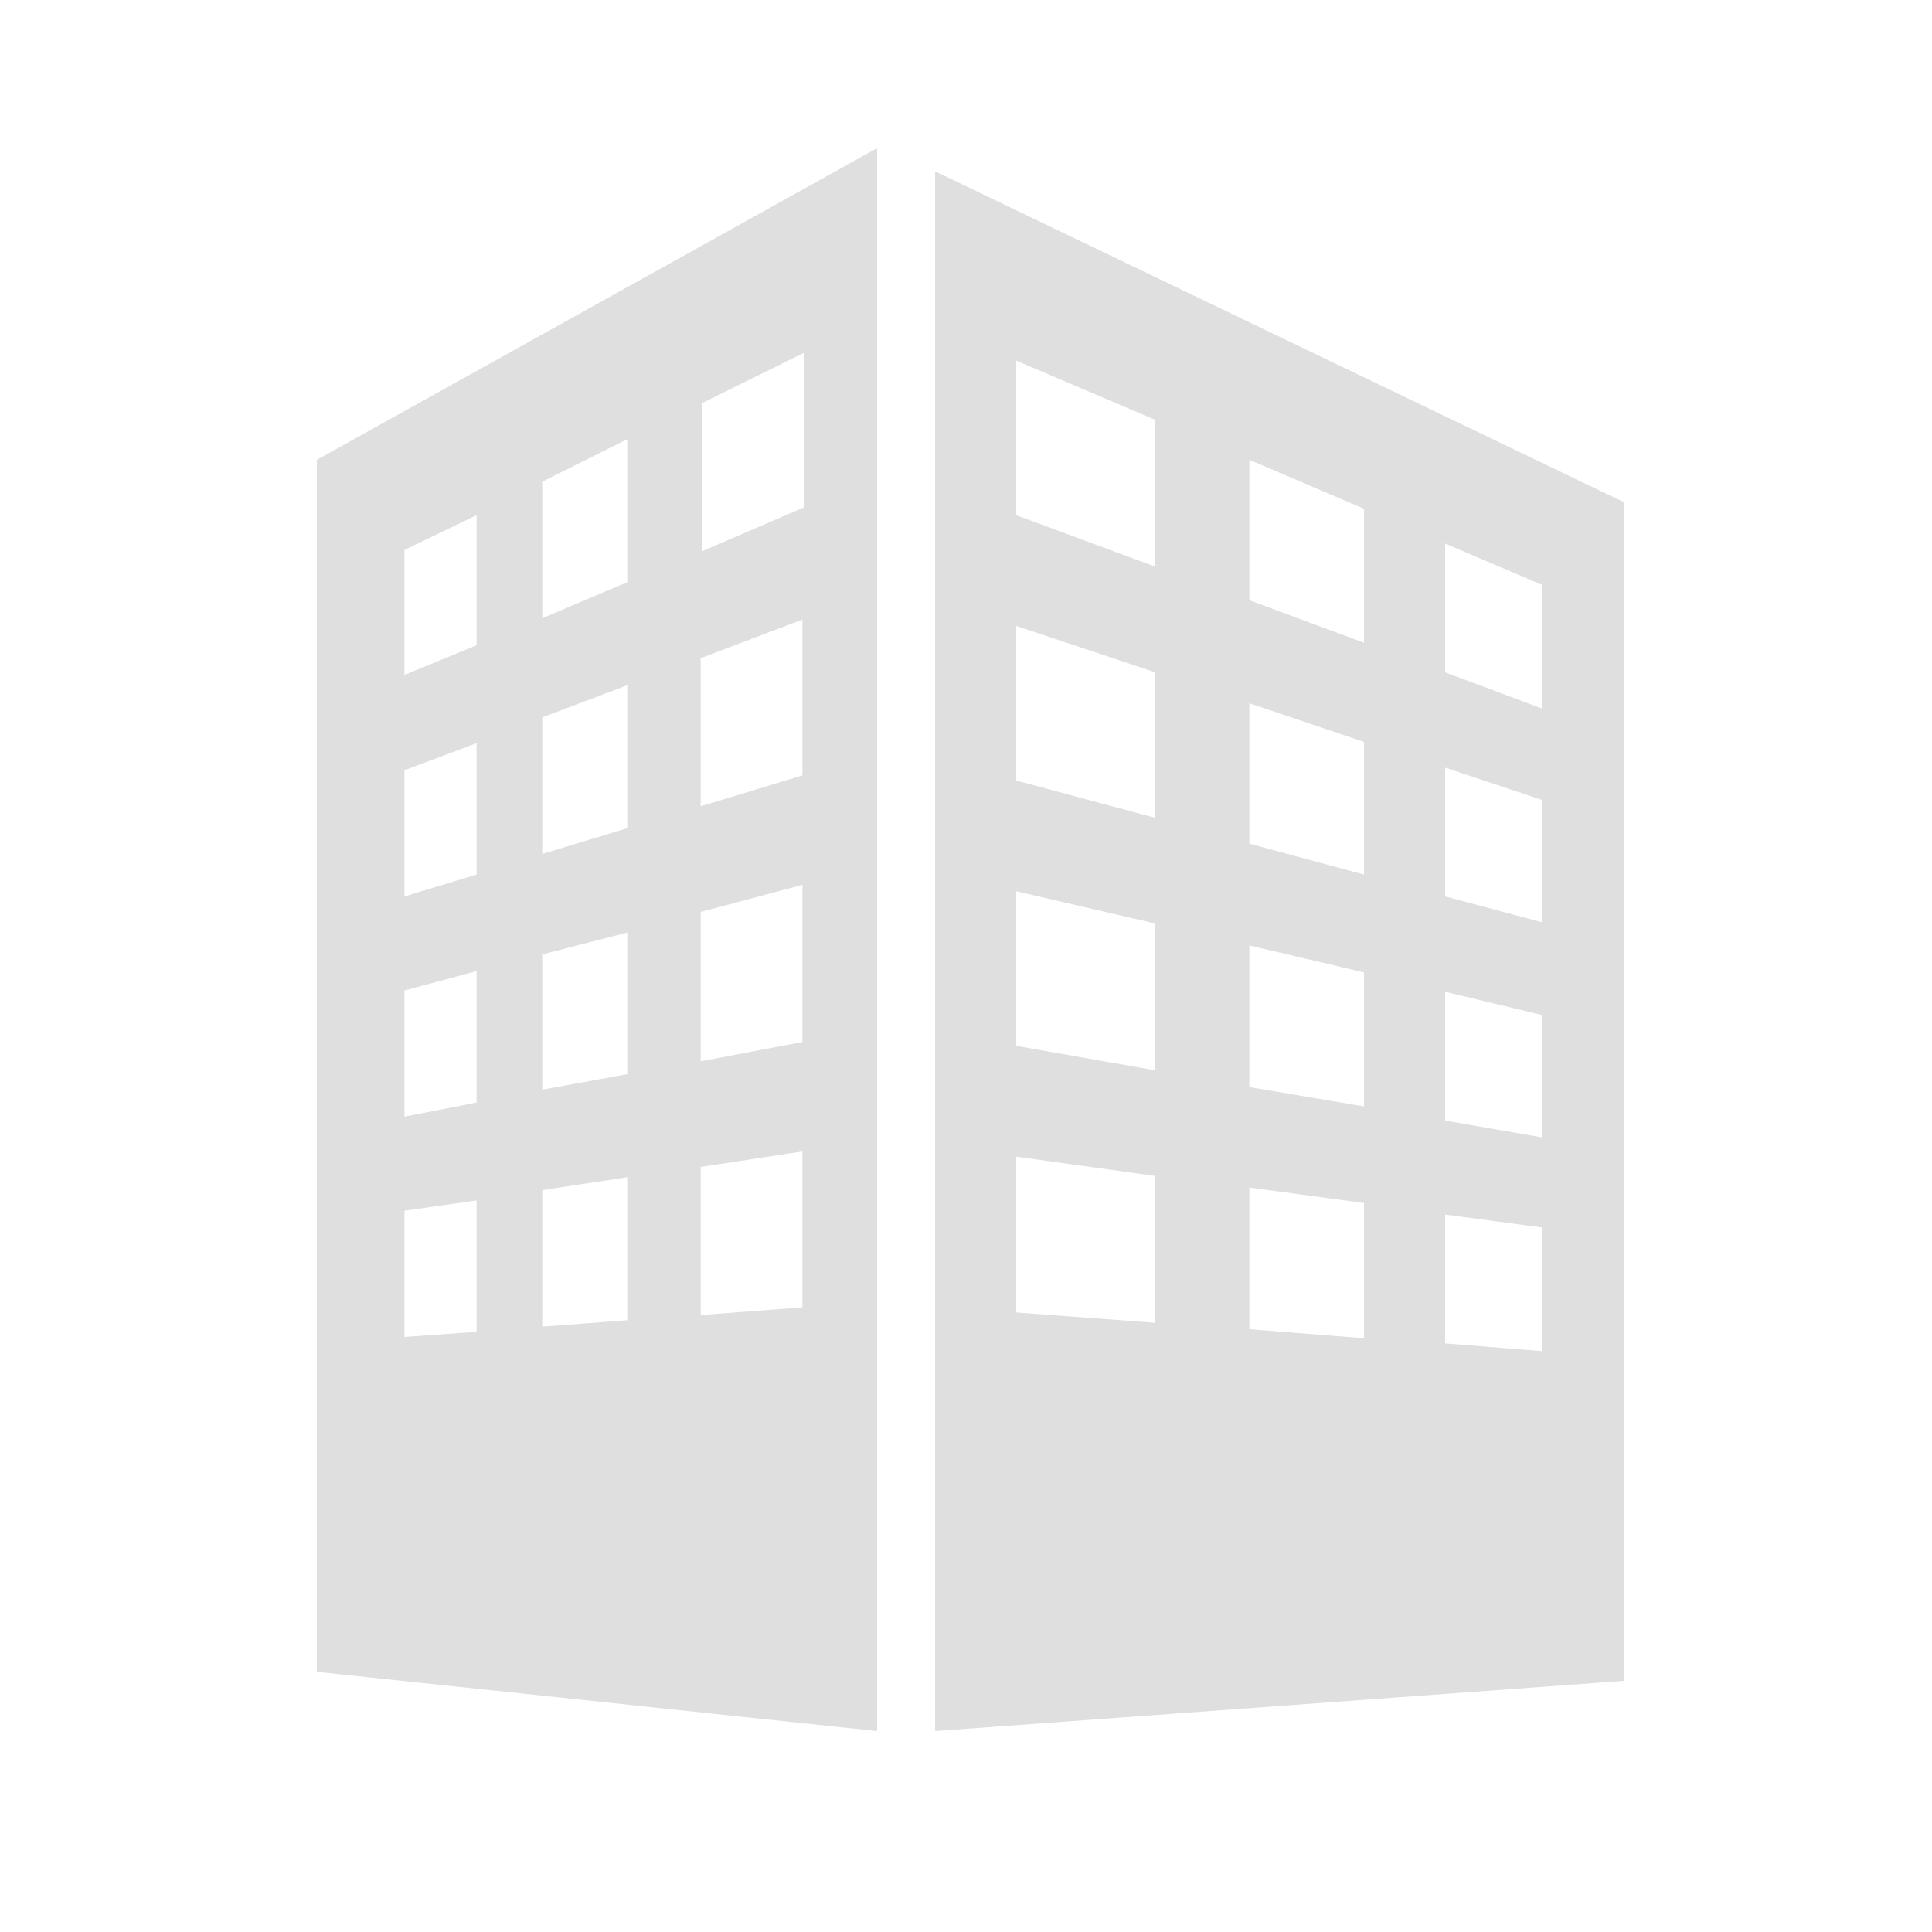
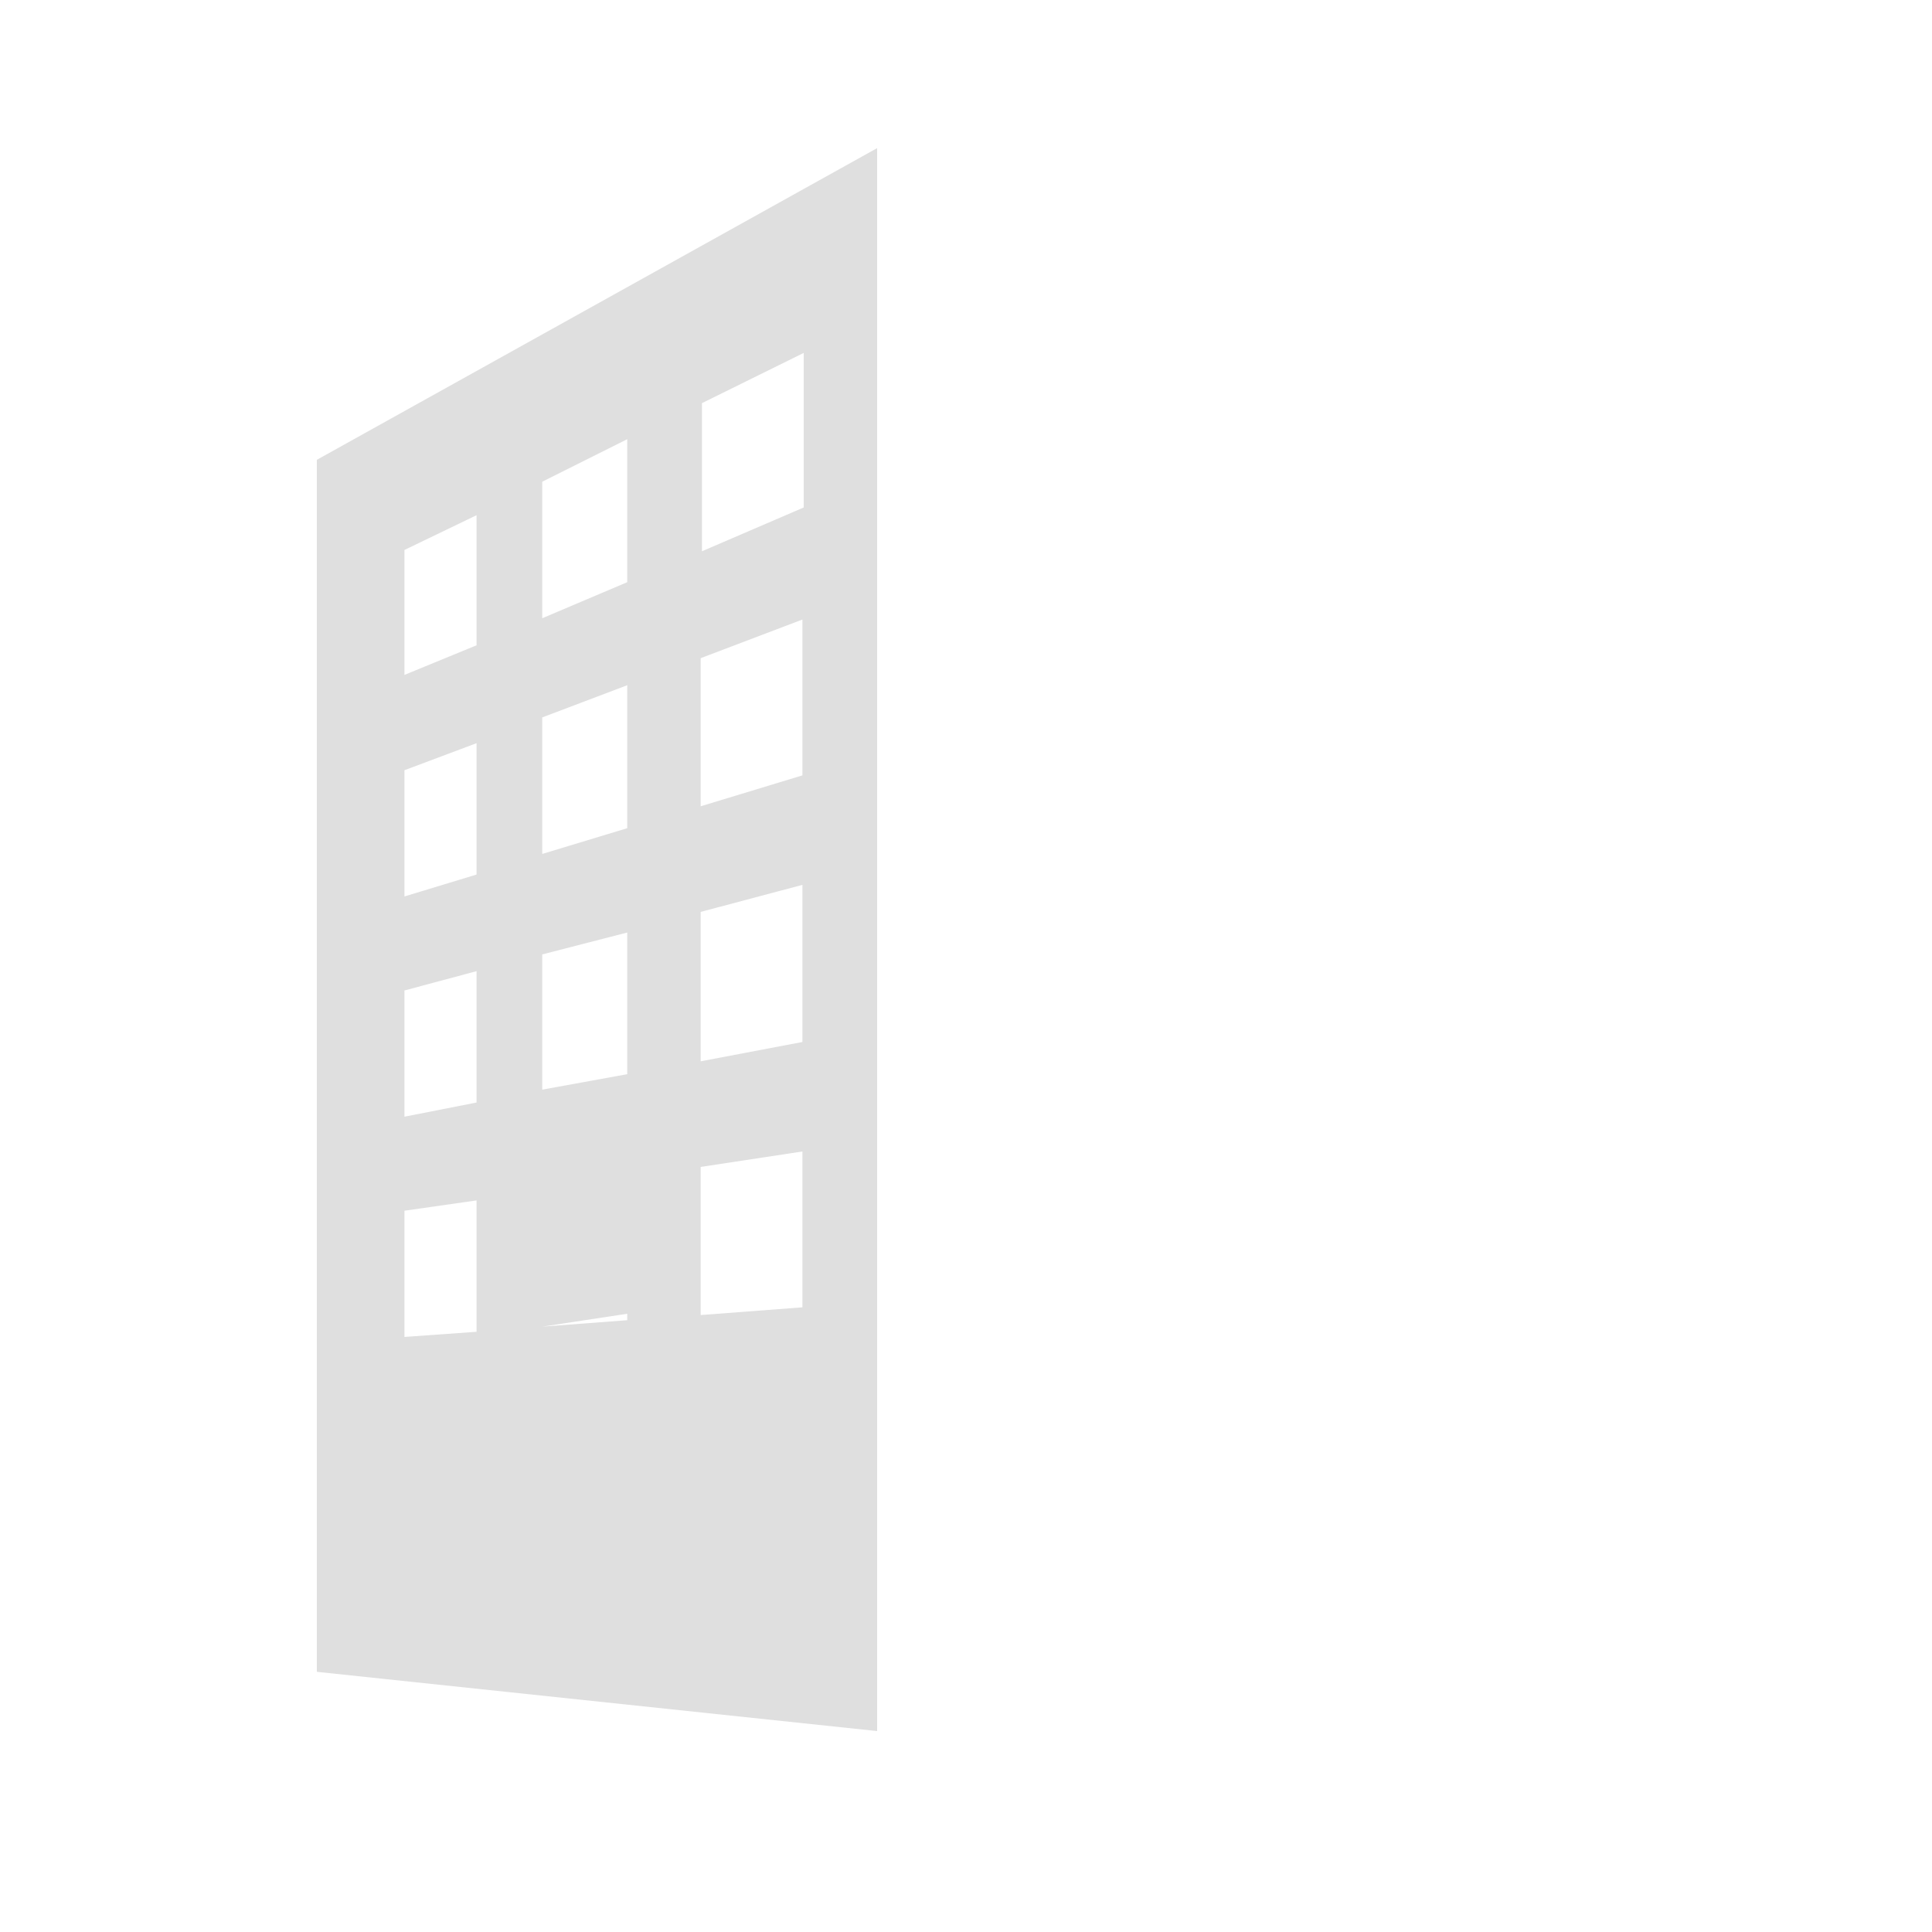
<svg xmlns="http://www.w3.org/2000/svg" version="1.1" id="レイヤー_1" x="0px" y="0px" viewBox="0 0 150 150" style="enable-background:new 0 0 150 150;" xml:space="preserve">
  <style type="text/css">
	.st0{fill:#DFDFDF;}
</style>
  <g>
-     <path class="st0" d="M68.1,11.5L24.6,35.7v94.1l43.5,4.6V11.5L68.1,11.5z M37,103.4l-5.6,0.4V94l5.6-0.8V103.4z M37,85.6l-5.6,1.1   v-9.8l5.6-1.5V85.6z M37,67.9l-5.6,1.7v-9.8l5.6-2.1V67.9z M37,50.1l-5.6,2.3v-9.7L37,40V50.1z M48.7,102.5l-6.6,0.5V92.4l6.6-1   V102.5z M48.7,83.4l-6.6,1.2V74.1l6.6-1.7V83.4z M48.7,64.3l-6.6,2V55.7l6.6-2.5V64.3z M48.7,45.2L42.1,48V37.4l6.6-3.3   C48.7,34.1,48.7,45.2,48.7,45.2z M62.3,101.5l-7.9,0.6V90.6l7.9-1.2V101.5z M62.3,80.9l-7.9,1.5V70.8l7.9-2.1V80.9z M62.3,60.2   l-7.9,2.4V51.1l7.9-3V60.2z M54.5,42.8V31.3l7.9-3.9v12L54.5,42.8z" />
-     <path class="st0" d="M72.6,13.3v121.1l53.5-3.9V39L72.6,13.3z M89.7,102.7l-10.8-0.8V89.8l10.8,1.5V102.7z M89.7,83.1l-10.8-1.9   v-12l10.8,2.5V83.1z M89.7,63.5l-10.8-2.9v-12l10.8,3.6V63.5z M89.7,44l-10.8-4V28l10.8,4.6V44z M105.9,103.9l-8.9-0.7v-11l8.9,1.2   V103.9z M105.9,85.9L97,84.4v-11l8.9,2.1V85.9z M105.9,67.9L97,65.5V54.6l8.9,3V67.9z M105.9,49.9L97,46.6V35.7l8.9,3.8V49.9z    M119.7,104.9l-7.5-0.6v-10l7.5,1V104.9z M119.7,88.3l-7.5-1.3V77l7.5,1.8V88.3z M119.7,71.6l-7.5-2v-10l7.5,2.5V71.6z M119.7,55   l-7.5-2.8v-10l7.5,3.2V55z" />
+     <path class="st0" d="M68.1,11.5L24.6,35.7v94.1l43.5,4.6V11.5L68.1,11.5z M37,103.4l-5.6,0.4V94l5.6-0.8V103.4z M37,85.6l-5.6,1.1   v-9.8l5.6-1.5V85.6z M37,67.9l-5.6,1.7v-9.8l5.6-2.1V67.9z M37,50.1l-5.6,2.3v-9.7L37,40V50.1z M48.7,102.5l-6.6,0.5l6.6-1   V102.5z M48.7,83.4l-6.6,1.2V74.1l6.6-1.7V83.4z M48.7,64.3l-6.6,2V55.7l6.6-2.5V64.3z M48.7,45.2L42.1,48V37.4l6.6-3.3   C48.7,34.1,48.7,45.2,48.7,45.2z M62.3,101.5l-7.9,0.6V90.6l7.9-1.2V101.5z M62.3,80.9l-7.9,1.5V70.8l7.9-2.1V80.9z M62.3,60.2   l-7.9,2.4V51.1l7.9-3V60.2z M54.5,42.8V31.3l7.9-3.9v12L54.5,42.8z" />
  </g>
</svg>